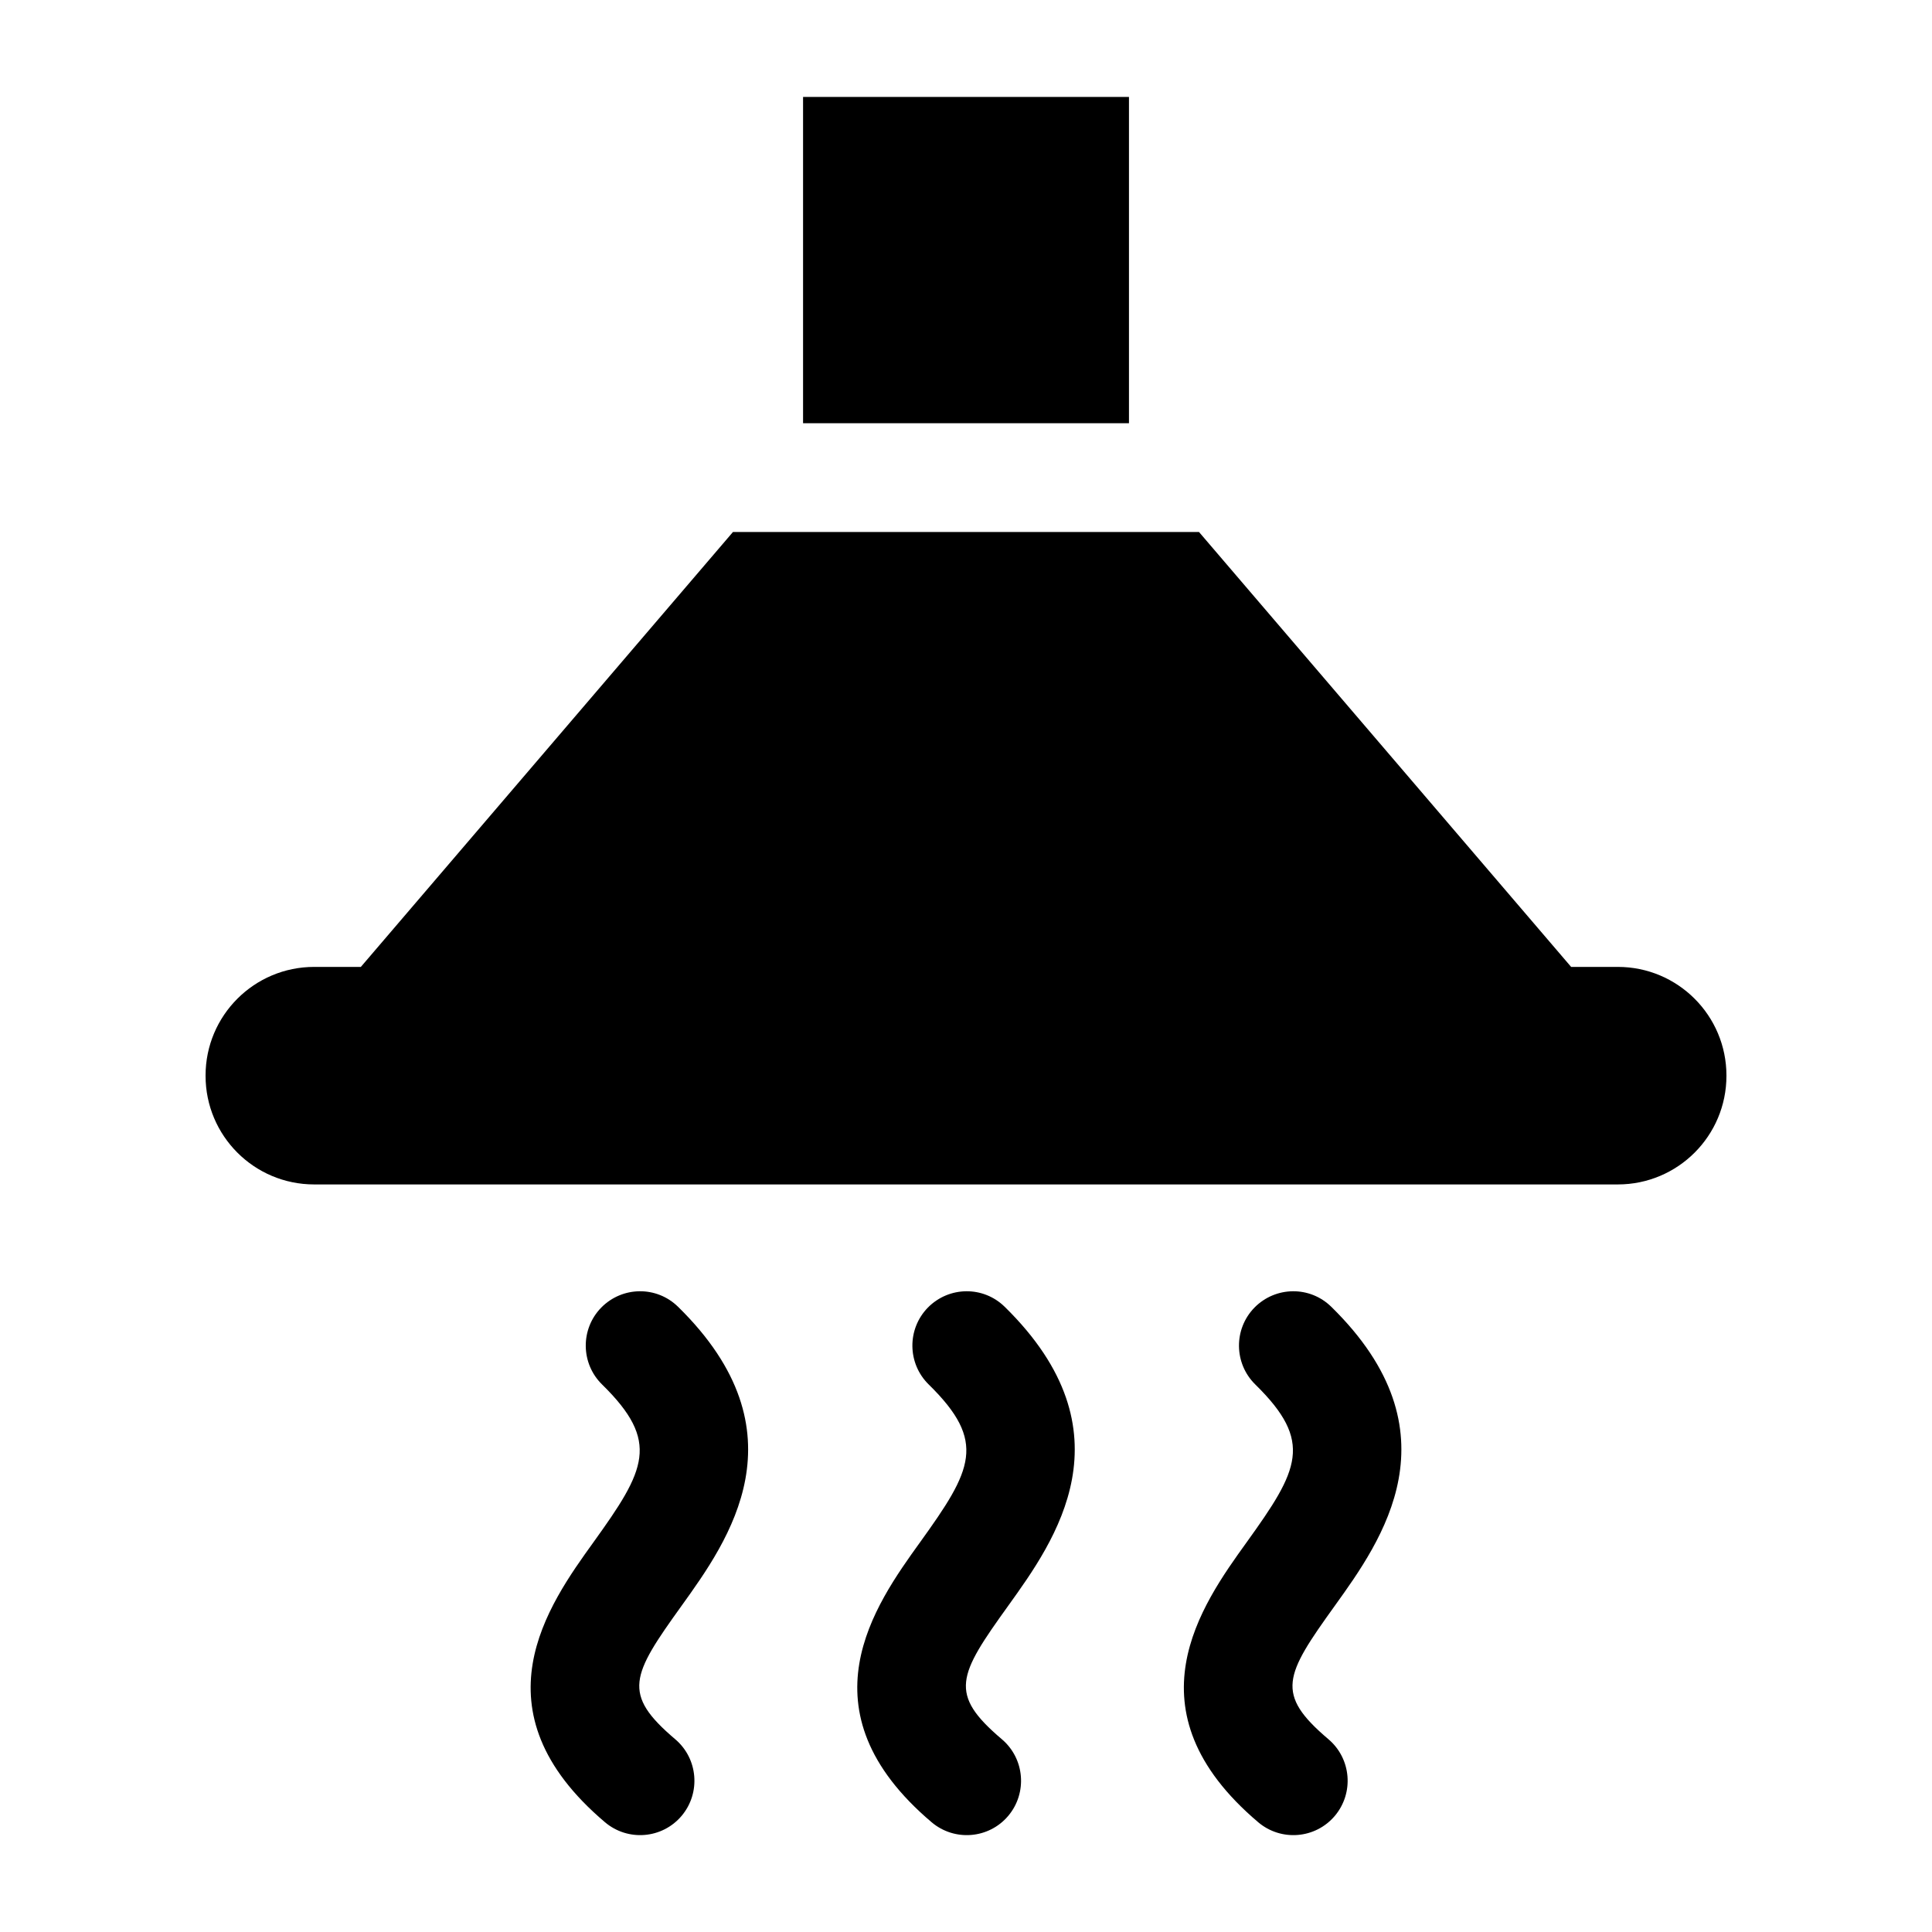
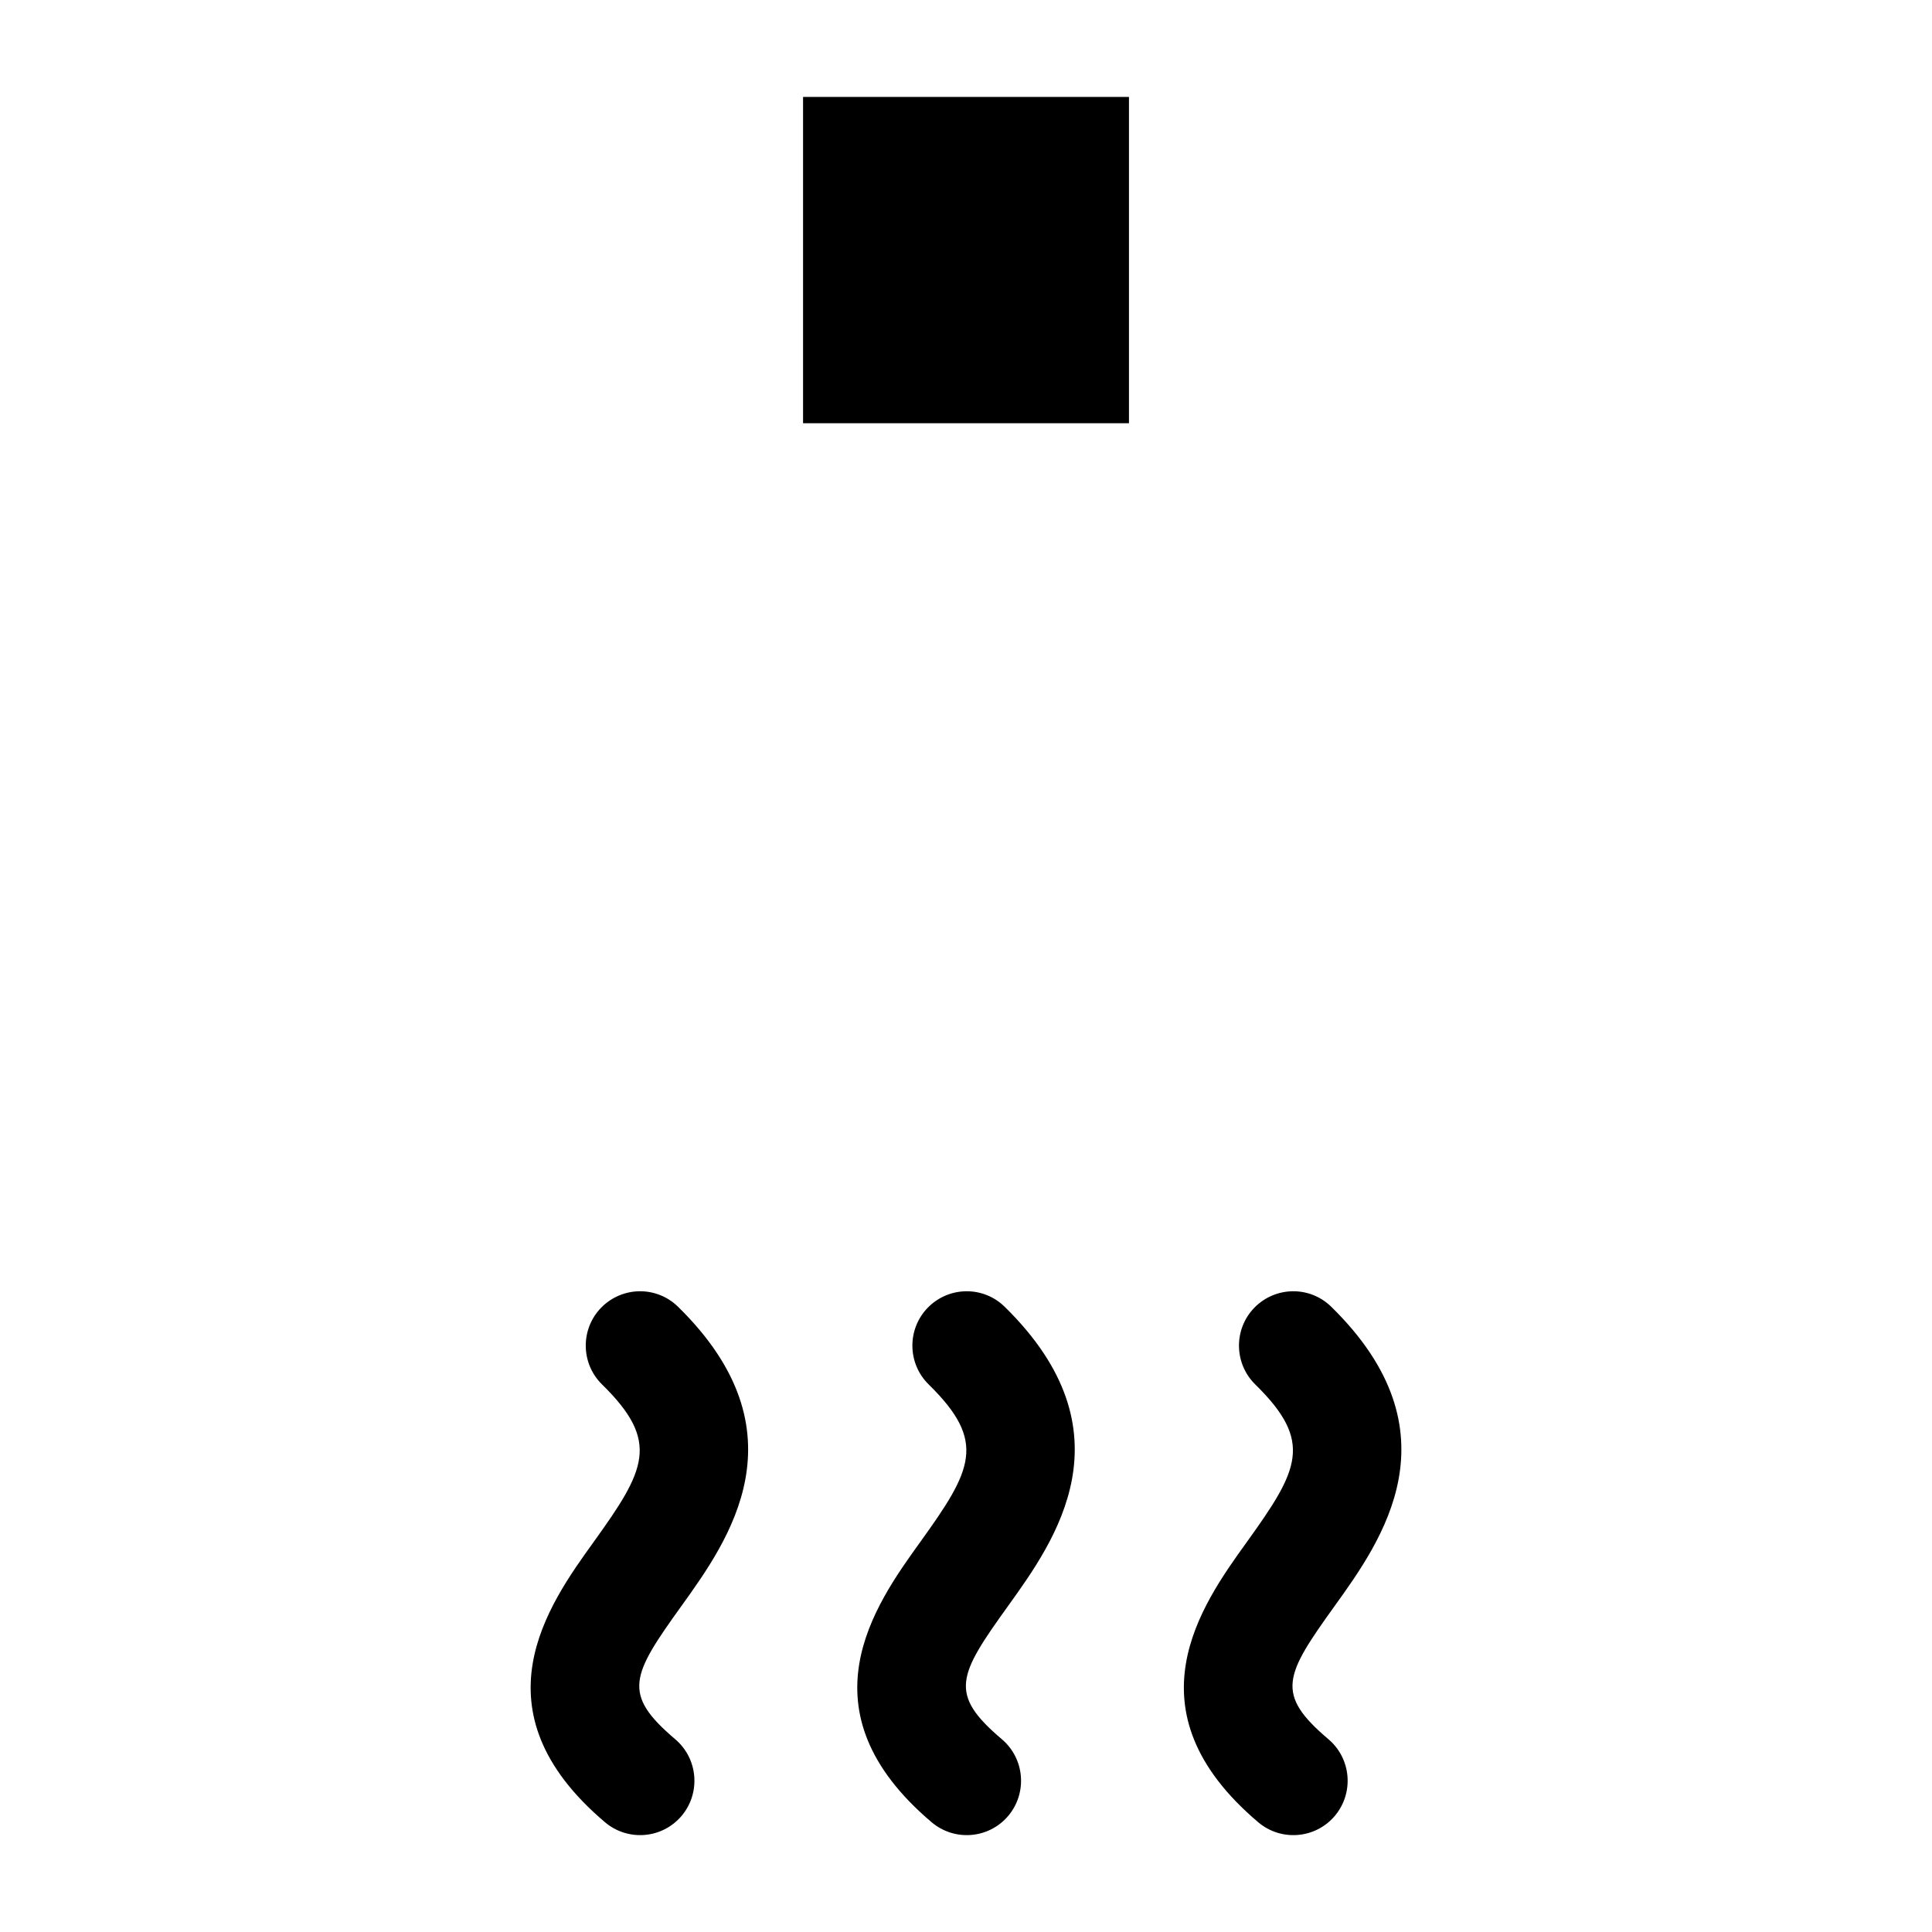
<svg xmlns="http://www.w3.org/2000/svg" fill="#000000" width="800px" height="800px" version="1.1" viewBox="144 144 512 512">
  <g>
-     <path d="m572.73 400.24h-12.363l-98.621-115.26h-123.5l-98.617 115.26h-12.363c-15.906 0-28.789 12.883-28.789 28.789v0.07c0 15.906 12.883 28.789 28.789 28.789h345.47c15.906 0 28.789-12.883 28.789-28.789v-0.07c0-15.891-12.883-28.789-28.789-28.789z" />
    <path d="m356.82 169.69h86.367v86.469h-86.367z" />
    <path d="m323.69 490.31c-5.672-5.57-14.754-5.469-20.355 0.215-5.555 5.688-5.457 14.812 0.23 20.383 15.488 15.188 11.516 22.598-2.273 41.773-11.977 16.641-32.043 44.508 3.039 74.234 6.059 5.125 15.145 4.406 20.297-1.684 5.125-6.074 4.375-15.172-1.684-20.312-14.207-12.047-11.617-16.871 1.699-35.395 12.348-17.188 33.02-45.918-0.953-79.215z" />
    <path d="m410.25 490.31c-5.672-5.57-14.754-5.469-20.355 0.215-5.555 5.688-5.457 14.812 0.23 20.383 15.488 15.188 11.516 22.598-2.273 41.773-11.977 16.641-32.043 44.508 3.039 74.234 6.059 5.125 15.145 4.406 20.297-1.684 5.125-6.074 4.375-15.172-1.684-20.312-14.207-12.047-11.617-16.871 1.699-35.395 12.348-17.188 33.02-45.918-0.953-79.215z" />
    <path d="m496.8 490.31c-5.672-5.57-14.754-5.469-20.355 0.215-5.555 5.688-5.457 14.812 0.23 20.383 15.488 15.188 11.516 22.598-2.273 41.773-11.977 16.641-32.043 44.508 3.039 74.234 6.059 5.125 15.145 4.406 20.297-1.684 5.125-6.074 4.375-15.172-1.684-20.312-14.207-12.047-11.617-16.871 1.699-35.395 12.348-17.188 33.035-45.918-0.953-79.215z" />
  </g>
</svg>